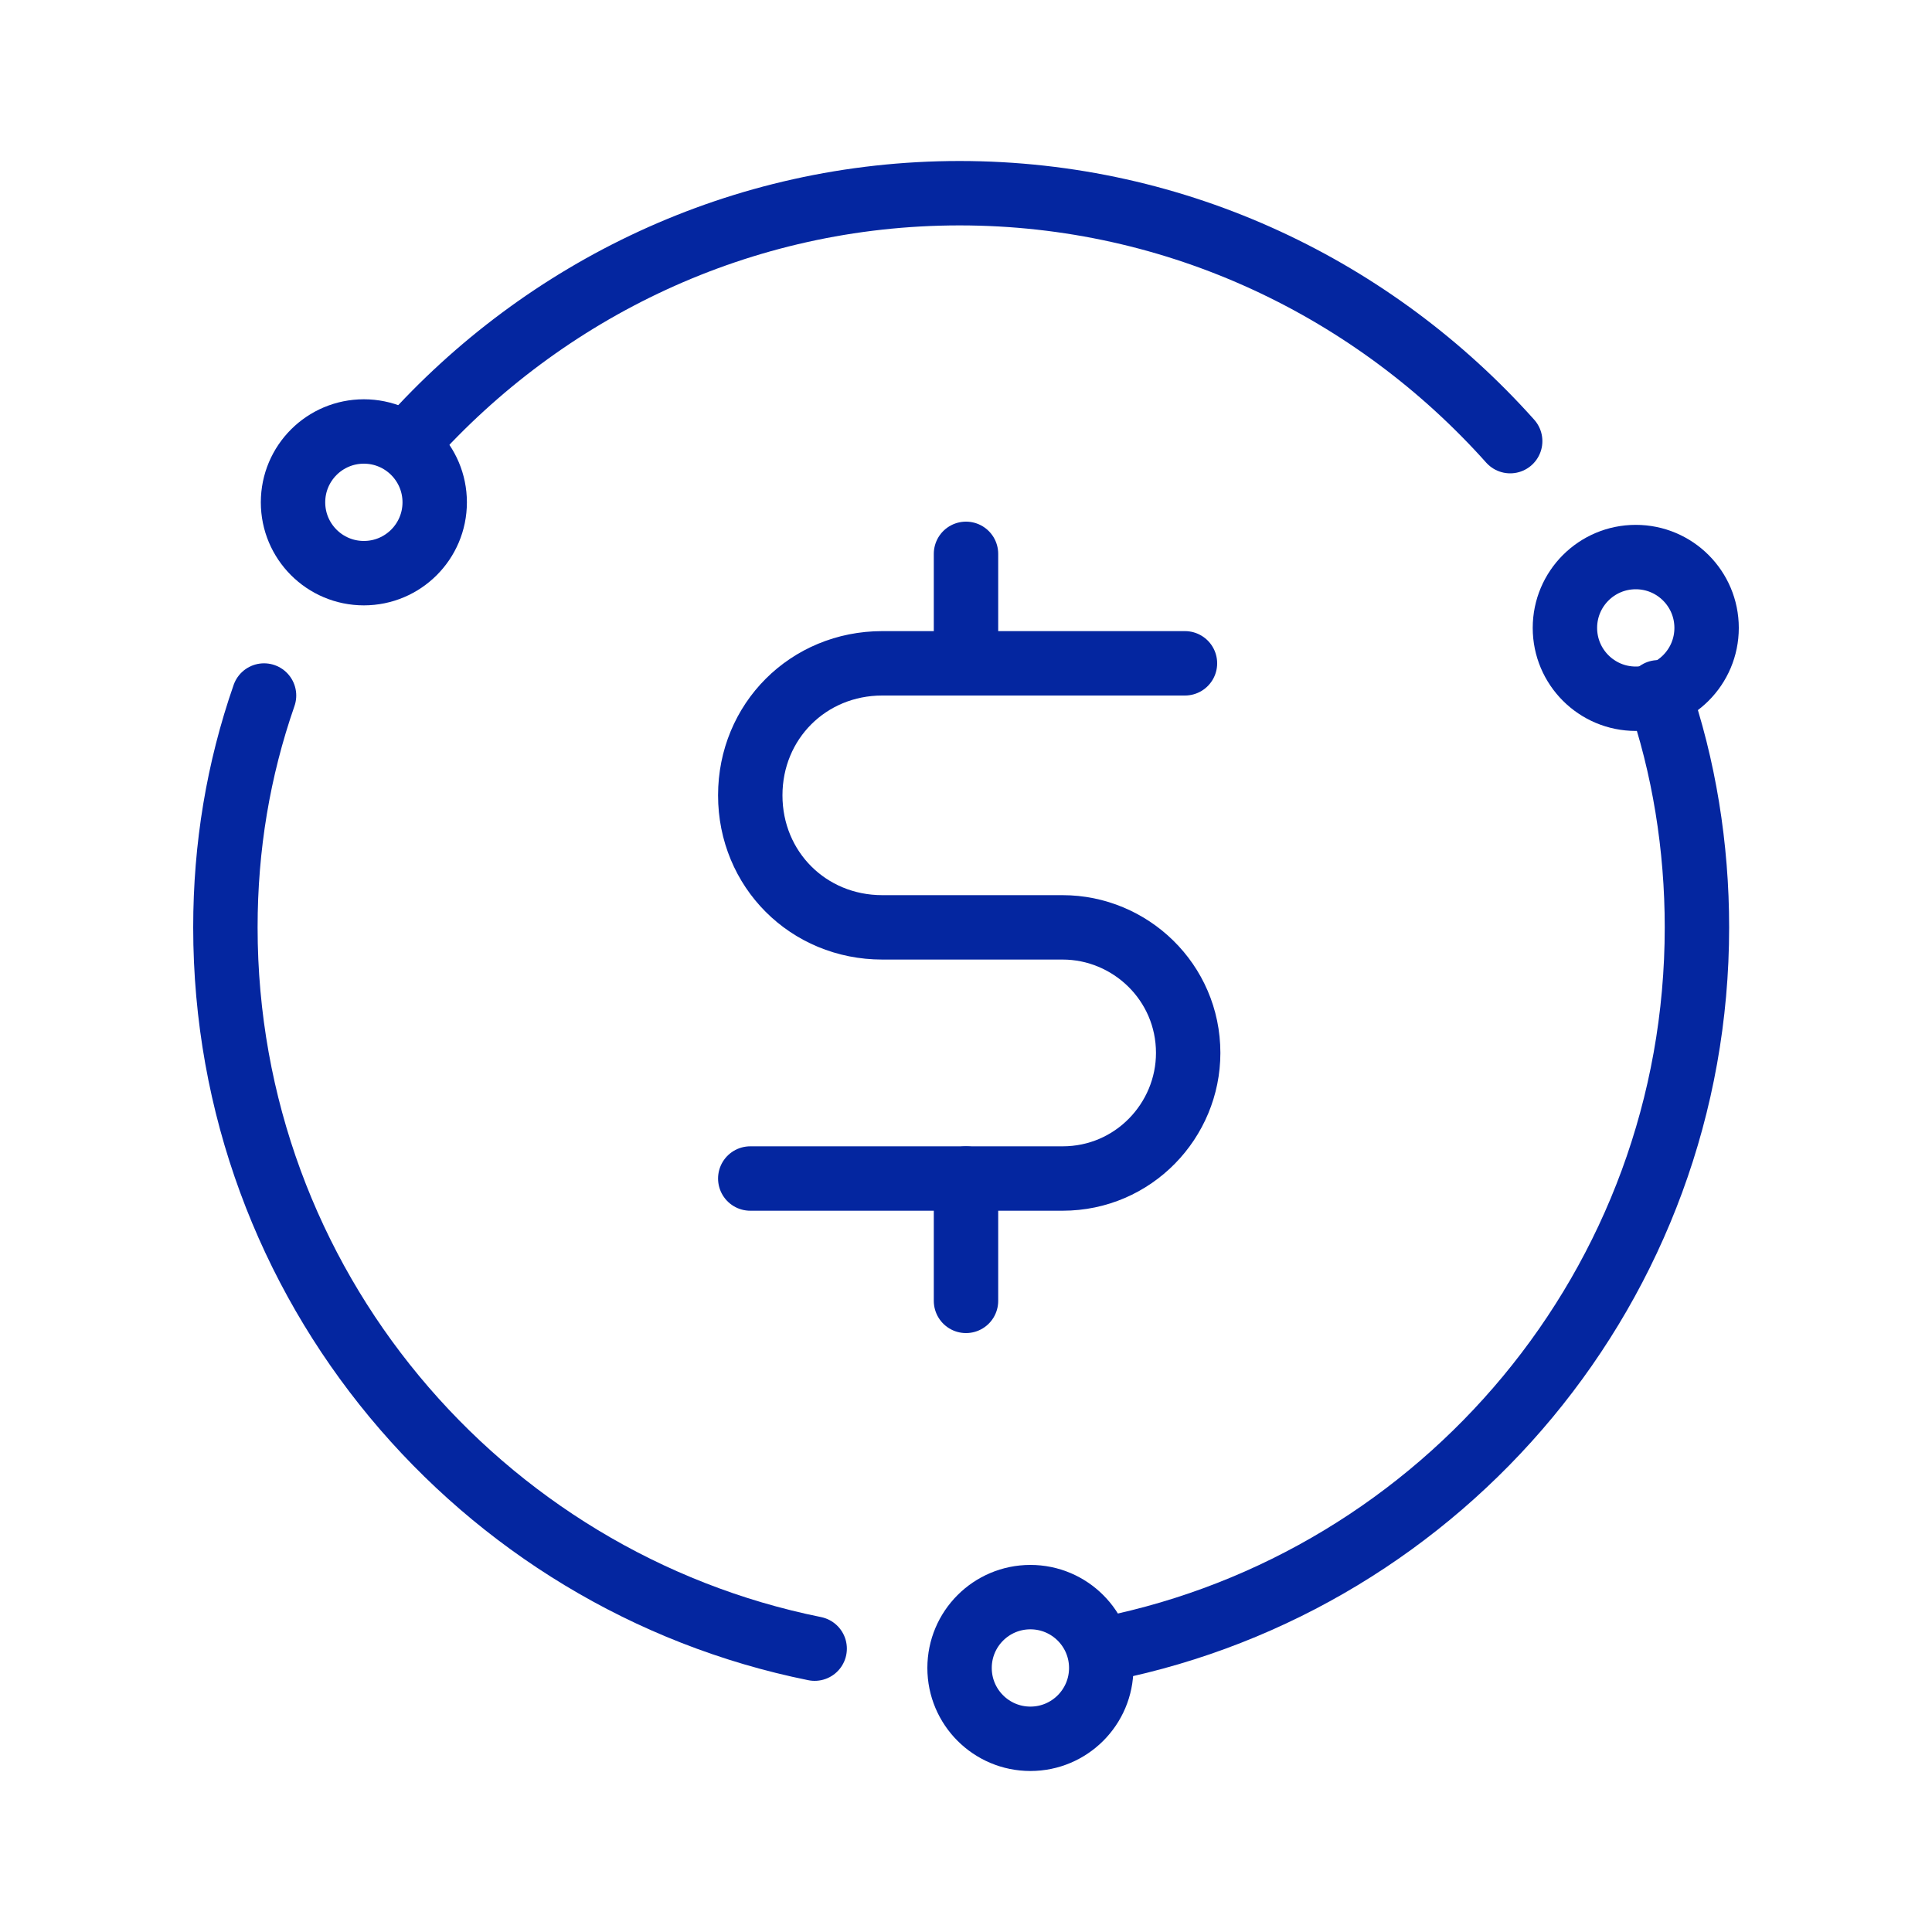
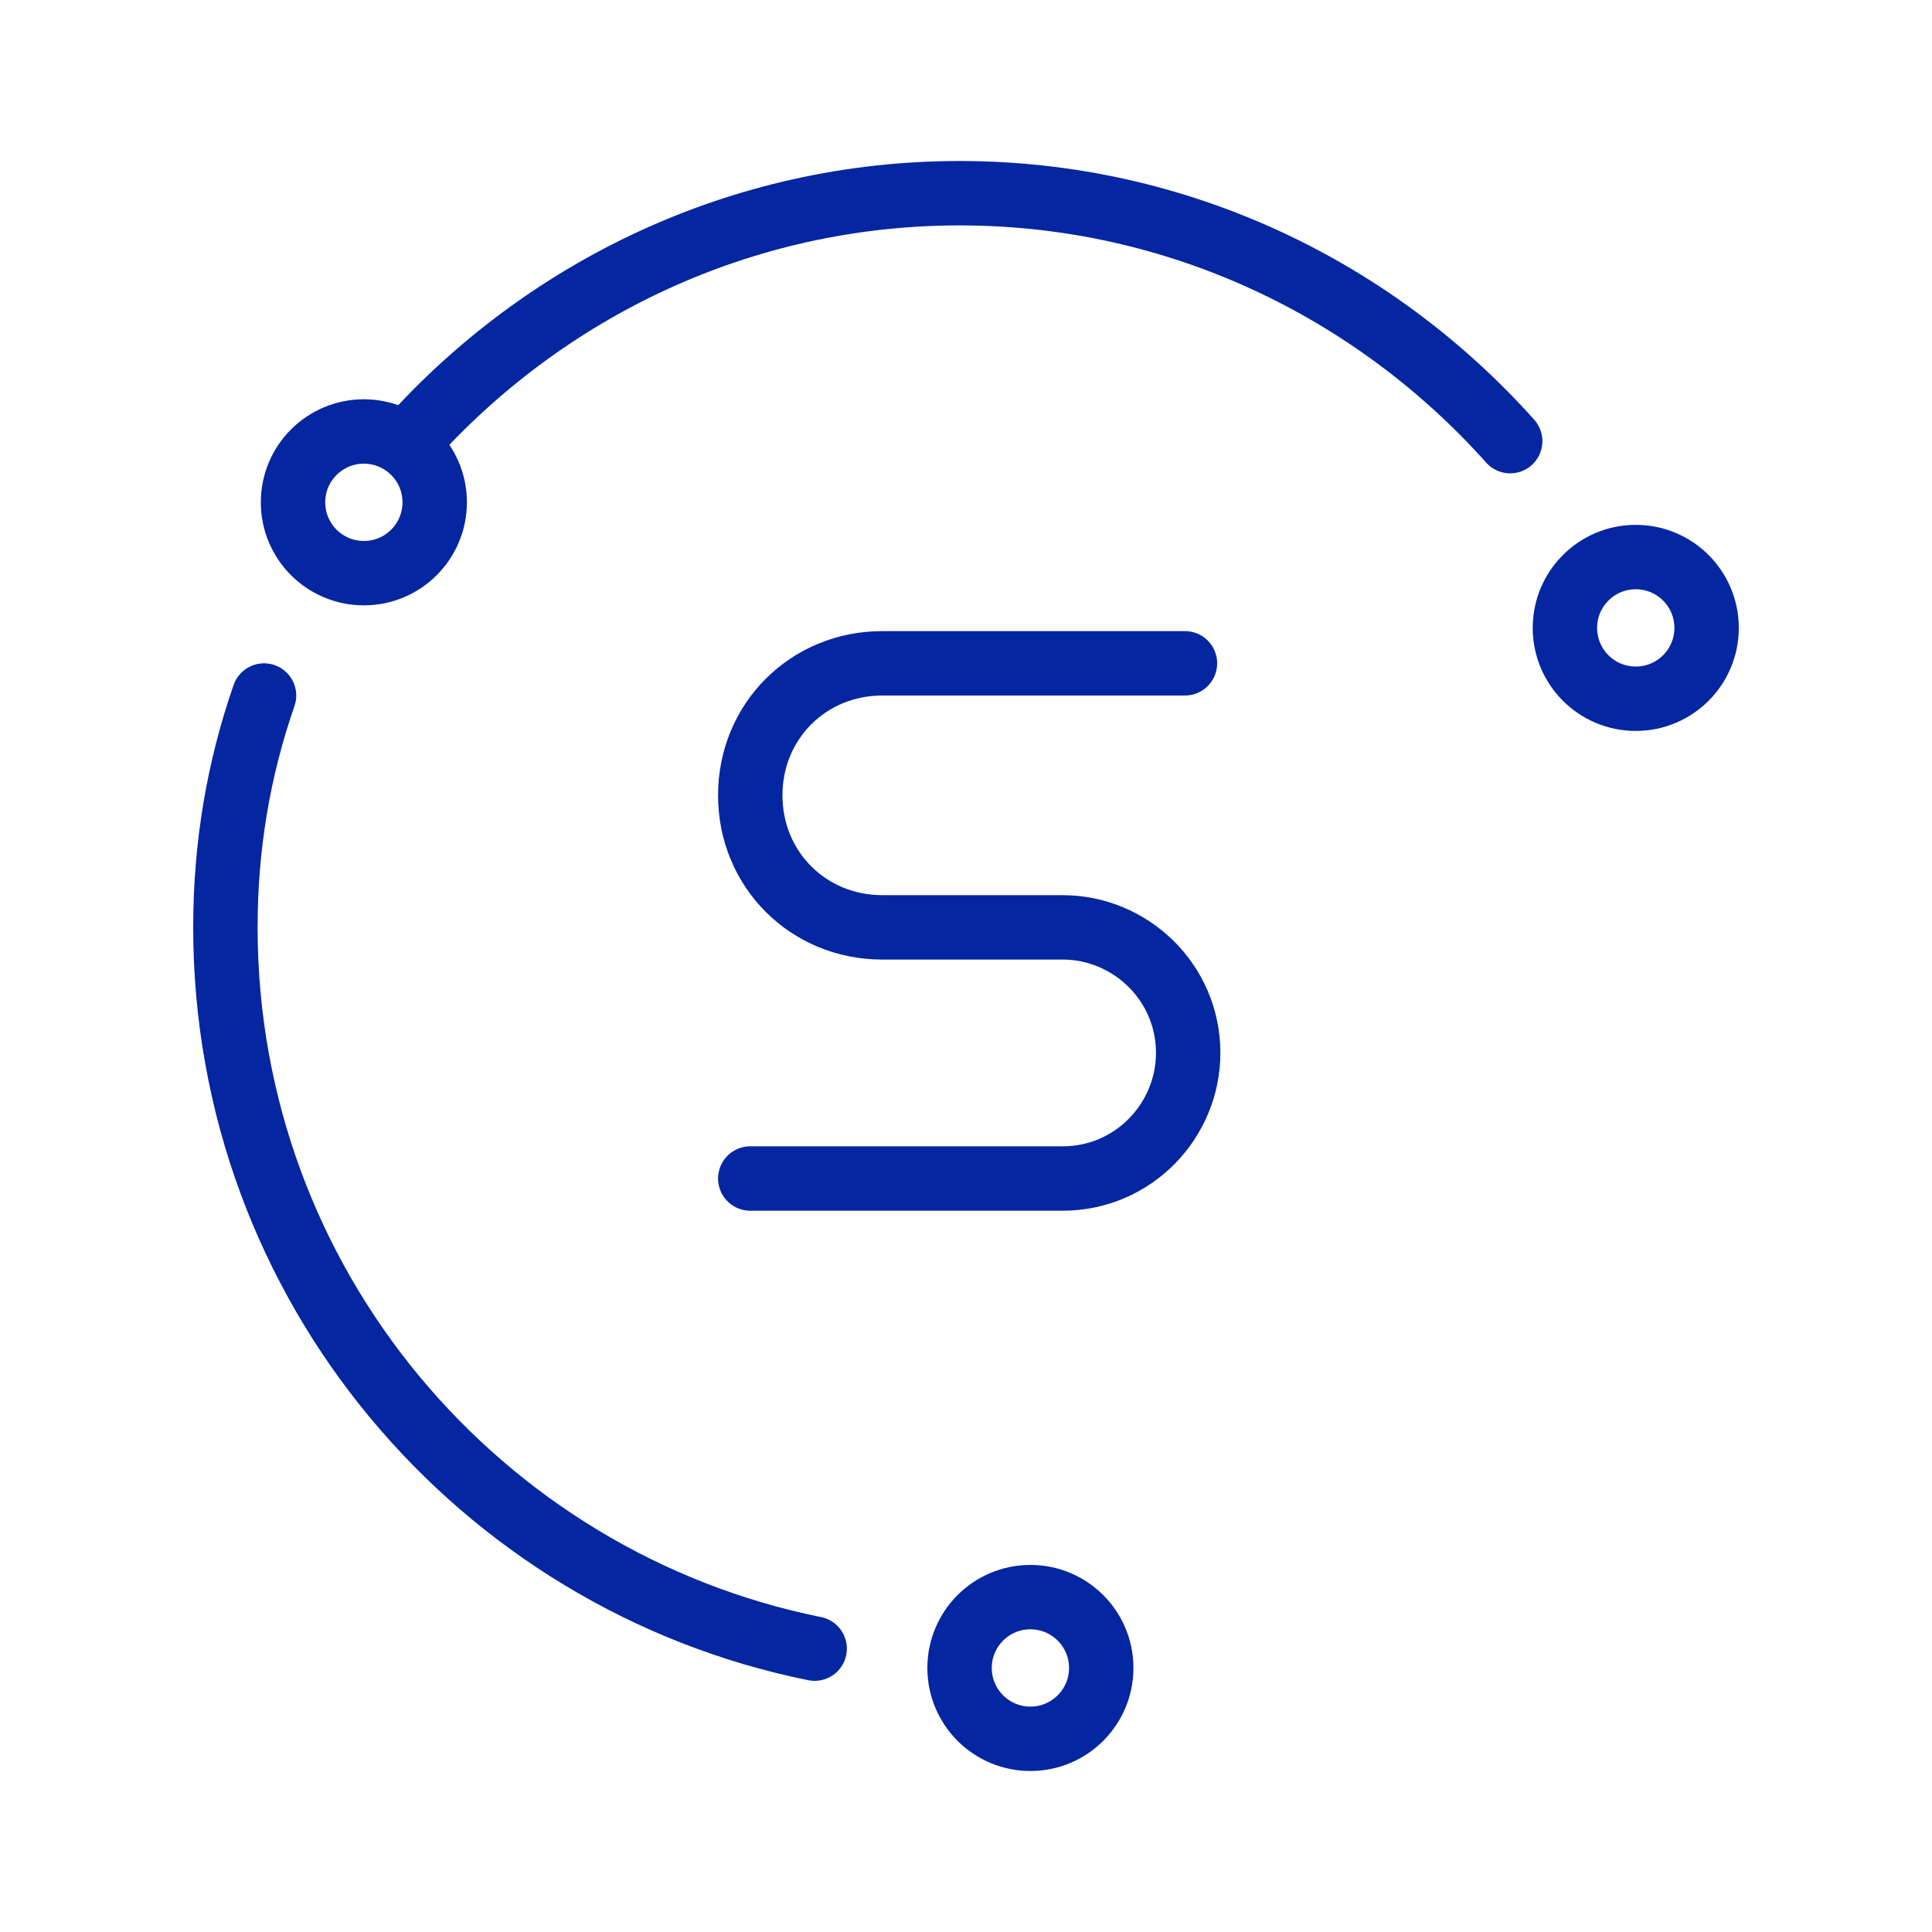
<svg xmlns="http://www.w3.org/2000/svg" version="1.1" id="图层_1" x="0px" y="0px" viewBox="0 0 60 60" style="enable-background:new 0 0 60 60;" xml:space="preserve">
  <style type="text/css">
	.st0{fill:none;stroke:#0426A0;stroke-width:2;stroke-linecap:round;stroke-linejoin:round;stroke-miterlimit:10;}
</style>
  <g>
    <g>
      <path class="st0" d="M36.8,20.6h-9.4c-2.3,0-4.1,1.8-4.1,4.1v0c0,2.3,1.8,4.1,4.1,4.1H33c2.1,0,3.9,1.7,3.9,3.9v0    c0,2.1-1.7,3.9-3.9,3.9h-9.7" />
-       <line class="st0" x1="30" y1="36.6" x2="30" y2="40.4" />
-       <line class="st0" x1="30" y1="17.2" x2="30" y2="20.6" />
    </g>
-     <path class="st0" d="M34.4,51.2c10.4-2.1,18.3-11.3,18.3-22.4c0-2.5-0.4-5-1.2-7.3" />
    <path class="st0" d="M8.2,21.6C7.4,23.9,7,26.3,7,28.8c0,11.1,7.9,20.3,18.3,22.4" />
    <path class="st0" d="M46.9,13.7C42.7,9,36.6,6,29.8,6C23,6,16.9,9,12.7,13.7" />
    <circle class="st0" cx="11.3" cy="15.6" r="2.2" />
    <circle class="st0" cx="50.8" cy="19.5" r="2.2" />
    <circle class="st0" cx="32" cy="51.8" r="2.2" />
  </g>
</svg>